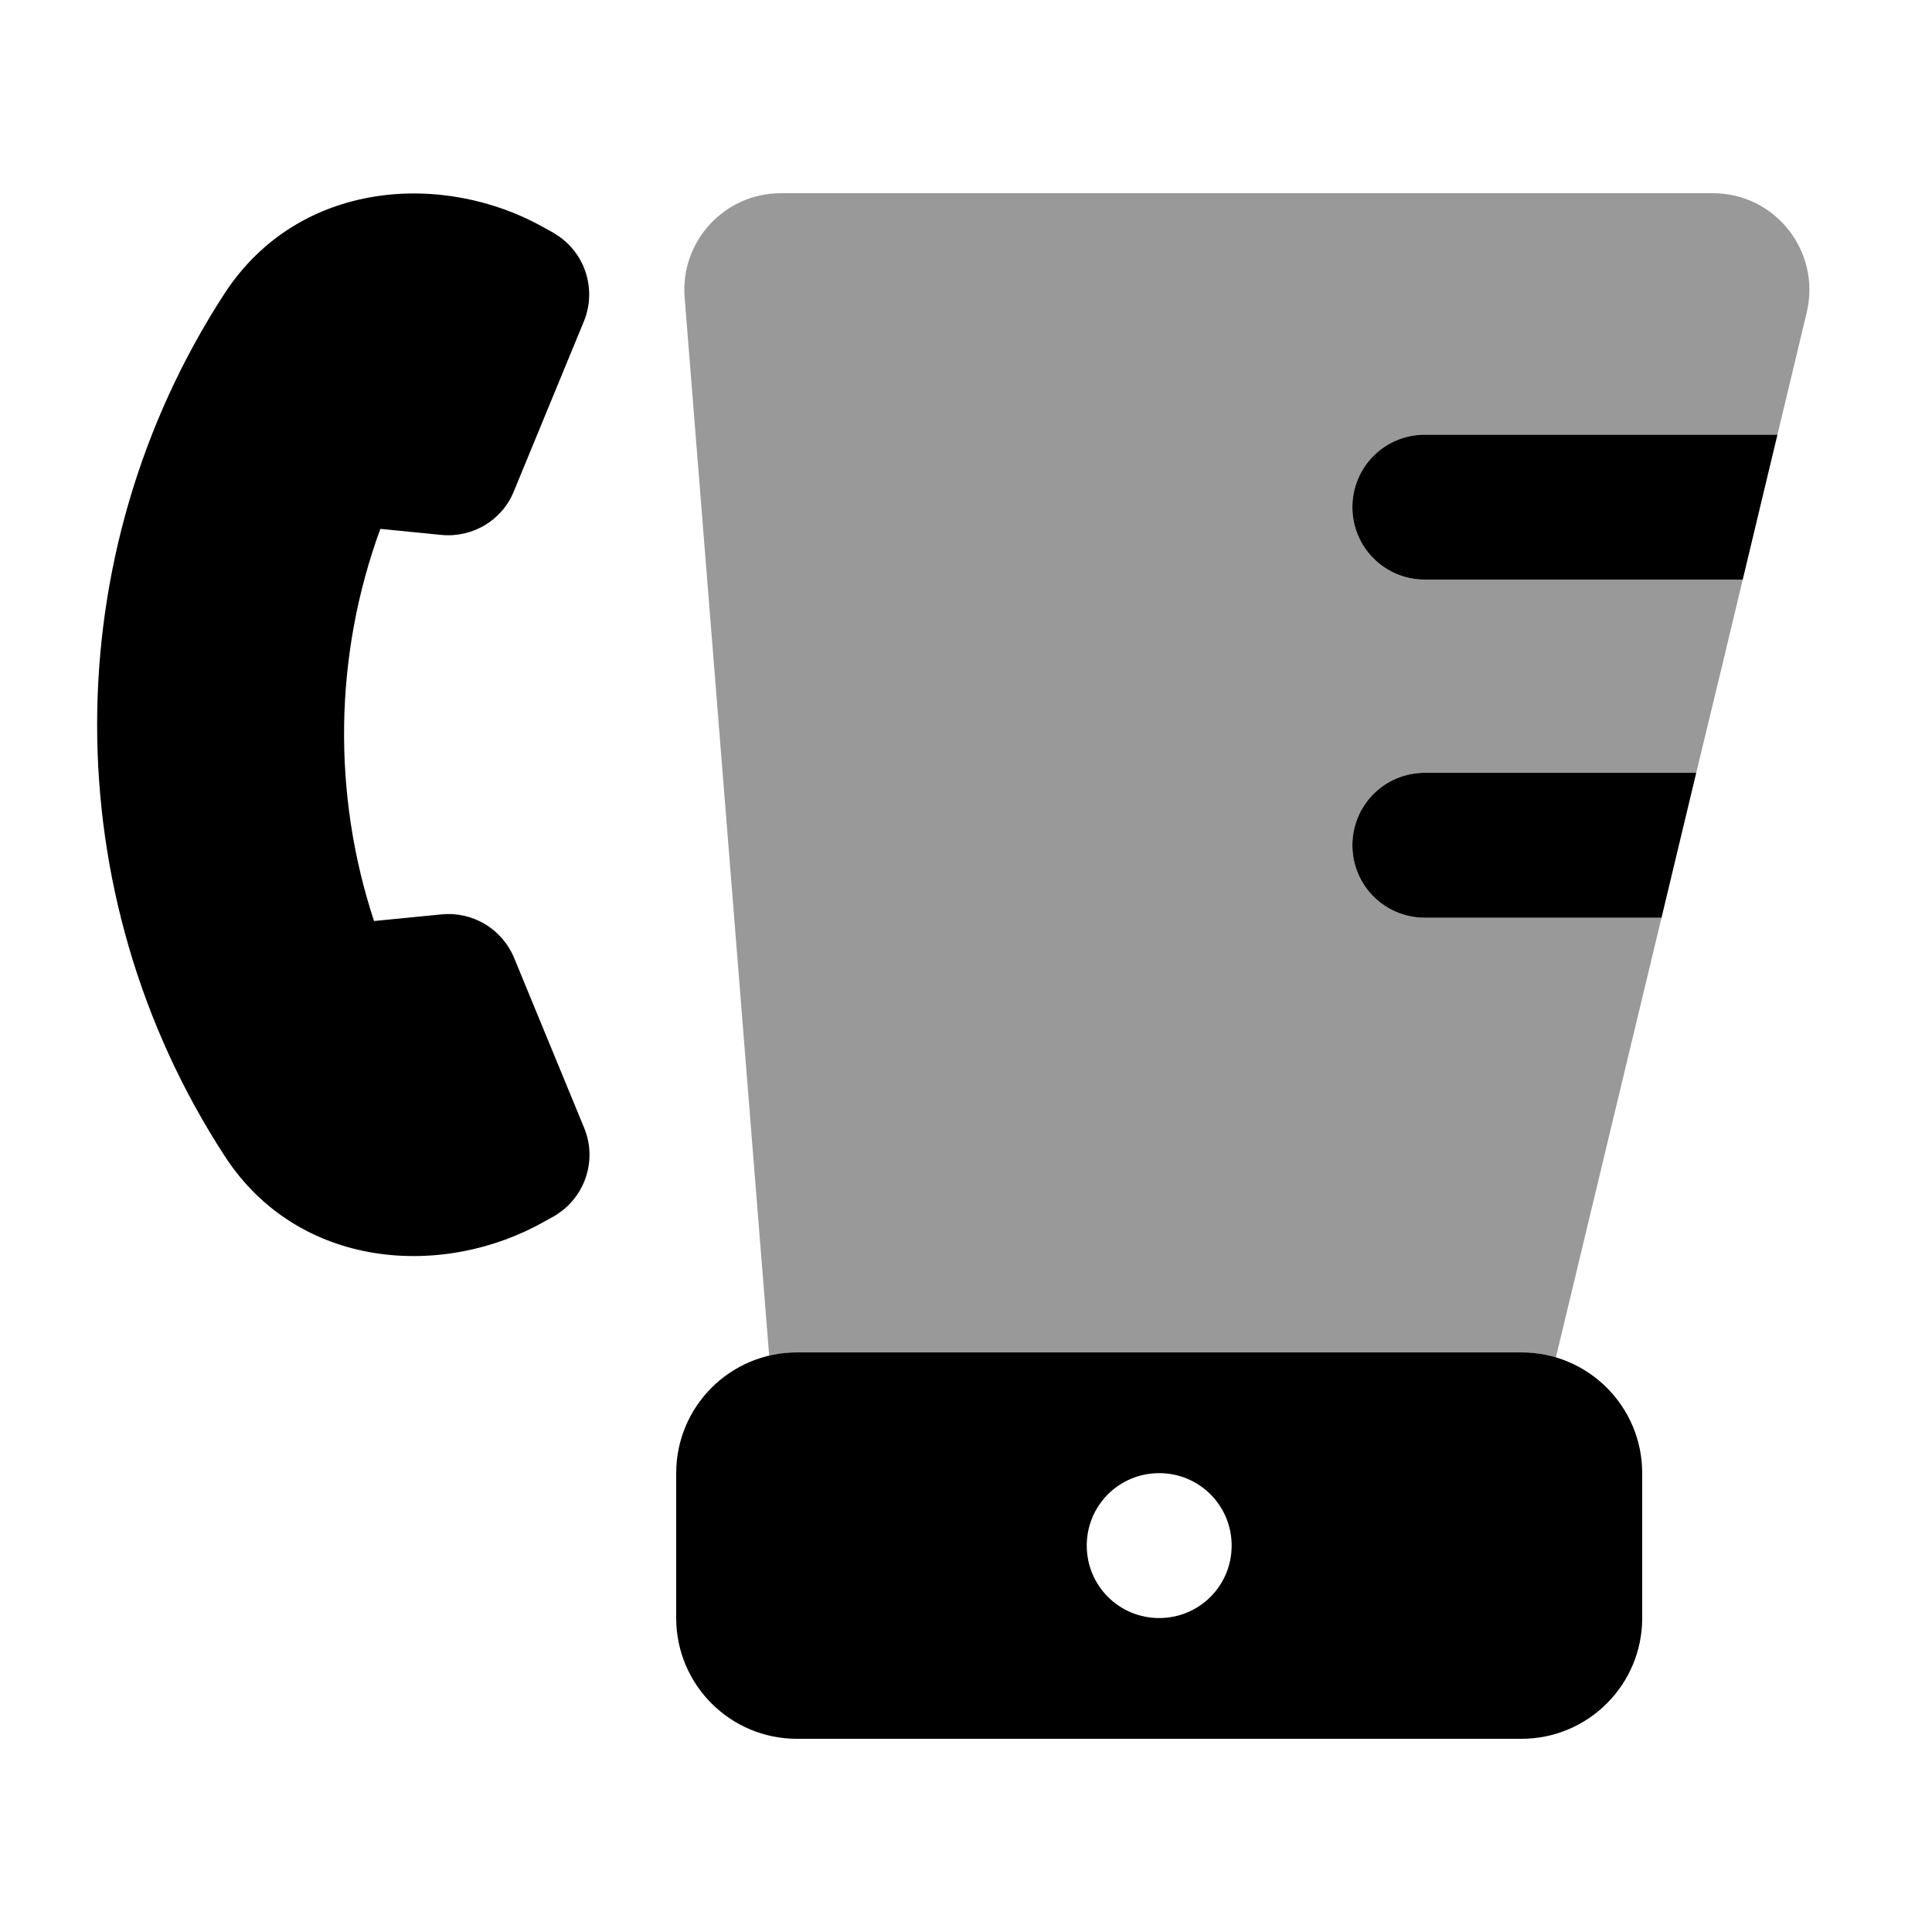
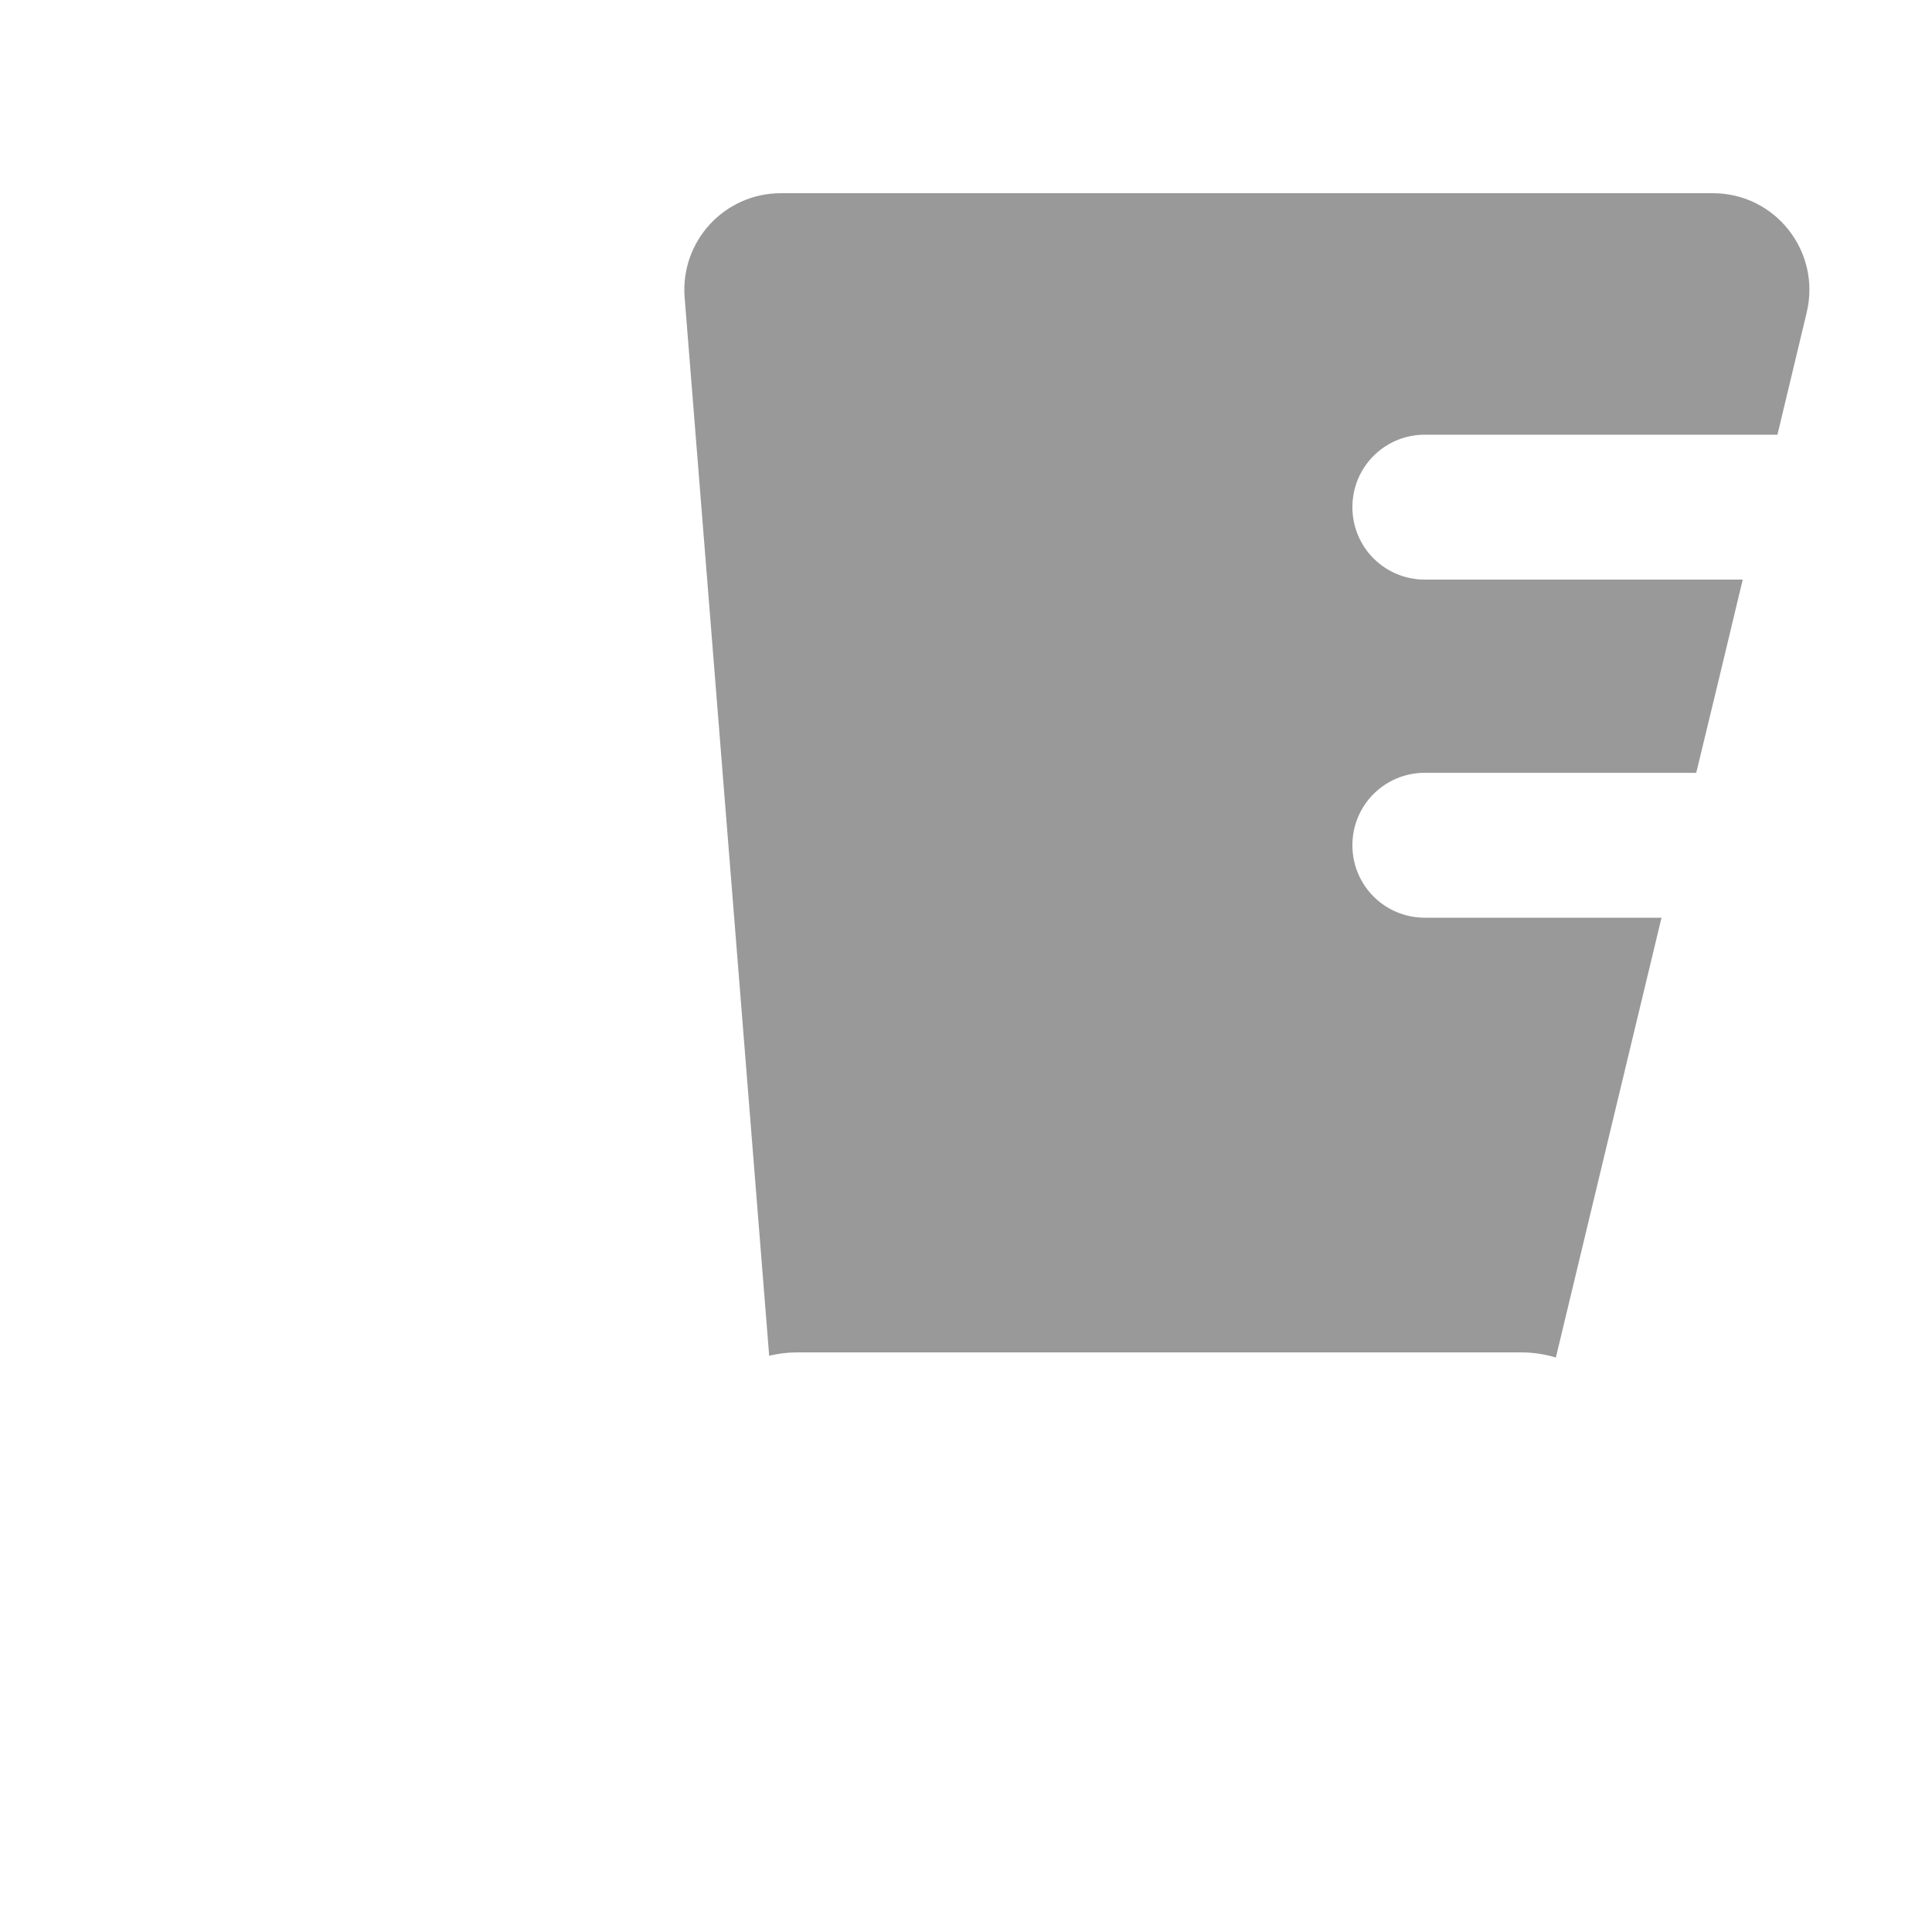
<svg xmlns="http://www.w3.org/2000/svg" viewBox="0 0 640 640">
  <path opacity=".4" fill="currentColor" d="M226.8 98.6C225.3 79.9 240 64 258.7 64L567.4 64C588.1 64 603.3 83.3 598.5 103.5C595.3 117 592 130.5 588.8 144L472 144C458.7 144 448 154.7 448 168C448 181.3 458.7 192 472 192L577.3 192C572.2 213.3 567.1 234.7 561.9 256L472 256C458.7 256 448 266.7 448 280C448 293.3 458.7 304 472 304L550.4 304C538.7 352.5 527.1 401.1 515.4 449.7C511.8 448.6 507.9 448 504 448L264 448C260.8 448 257.8 448.4 254.8 449.1L226.8 98.6z" />
-   <path fill="currentColor" d="M183.4 77.2C193.6 83 197.9 95.6 193.4 106.5L170.2 162.8C166.3 172.4 156.5 178.2 146.2 177.2L126 175.2C110.7 216.9 110 262.9 123.9 305.1L146.3 302.9C156.6 301.9 166.3 307.7 170.3 317.3L193.5 373.6C198 384.5 193.7 397 183.5 402.9L180.6 404.5C147 423.7 98.9 420.7 74.4 382.9C18.1 296.3 18.1 183.8 74.4 97.2C99 59.5 147.1 56.5 180.6 75.6L183.5 77.2zM588.8 144L577.3 192L472 192C458.7 192 448 181.3 448 168C448 154.7 458.7 144 472 144L588.8 144zM561.9 256L550.4 304L472 304C458.7 304 448 293.3 448 280C448 266.7 458.7 256 472 256L561.9 256zM264 448L504 448C526.1 448 544 465.9 544 488L544 536C544 558.1 526.1 576 504 576L264 576C241.9 576 224 558.1 224 536L224 488C224 465.9 241.9 448 264 448zM384 536C397.3 536 408 525.3 408 512C408 498.7 397.3 488 384 488C370.7 488 360 498.7 360 512C360 525.3 370.7 536 384 536z" />
</svg>